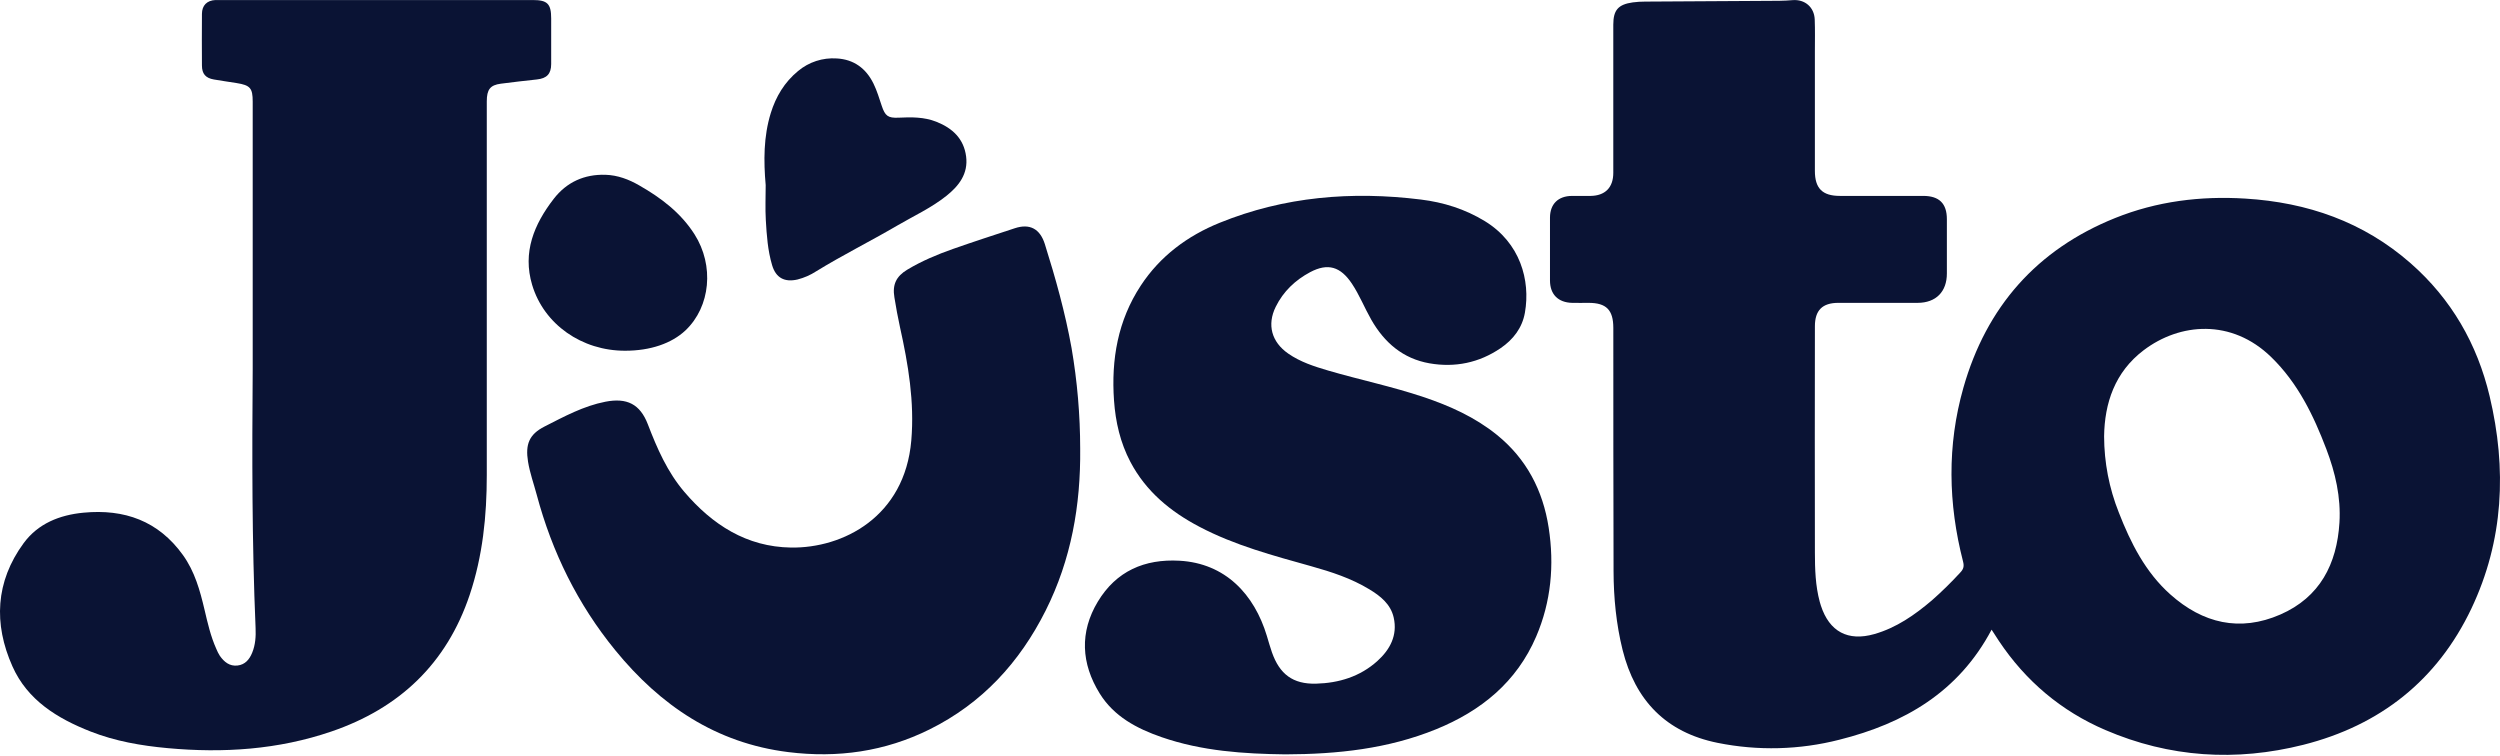
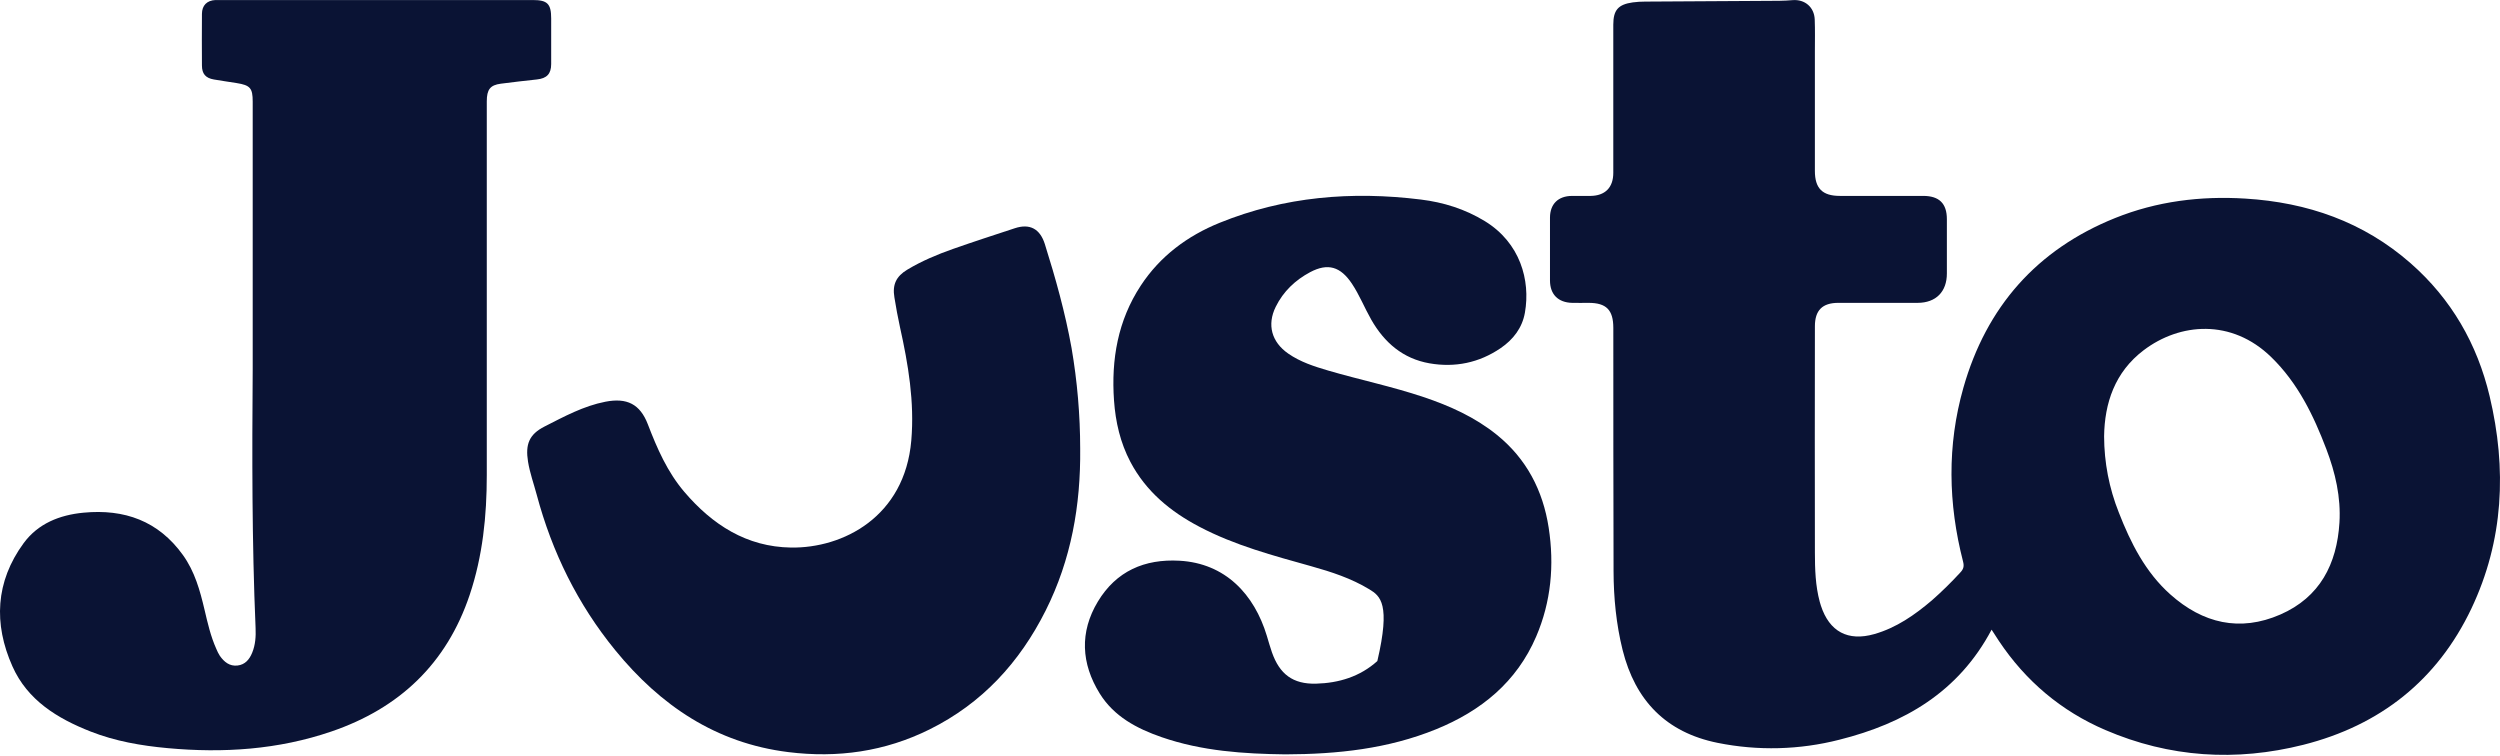
<svg xmlns="http://www.w3.org/2000/svg" fill="none" viewBox="0 0 1187 359" height="359" width="1187">
  <path fill="#0A1334" d="M119.984 175.135C119.984 132.827 119.984 90.529 119.984 48.242C119.984 41.833 118.803 40.476 112.381 39.445C108.768 38.873 105.143 38.358 101.536 37.736C97.64 37.07 95.881 35.059 95.881 31.107C95.822 22.939 95.822 14.77 95.881 6.602C95.881 2.574 98.269 0.205 102.265 0.017C103 -0.021 103.735 0.017 104.464 0.017H252.941C259.909 0.017 261.693 1.795 261.7 8.738C261.7 15.958 261.7 23.19 261.7 30.41C261.7 35.084 259.614 37.221 254.945 37.723C249.227 38.352 243.516 38.98 237.81 39.734C232.746 40.394 231.125 42.486 231.125 48.123C231.125 107.274 231.125 166.428 231.125 225.585C231.125 244.944 229.196 263.989 223.007 282.449C212.048 315.123 189.642 336.279 157.358 347.313C132.079 355.952 106.047 357.643 79.619 355.217C67.053 354.067 54.737 351.937 42.981 347.313C27.235 341.117 13.053 332.453 5.909 316.392C-3.108 296.197 -2.159 276.178 11.206 257.919C18.055 248.582 28.284 244.498 39.701 243.417C59.047 241.582 75.19 247.319 86.826 263.492C92.444 271.284 94.963 280.344 97.119 289.537C98.595 295.82 100.028 302.154 102.705 308.098C103.167 309.259 103.737 310.374 104.407 311.428C106.437 314.281 108.994 316.424 112.771 315.99C116.39 315.575 118.426 313.106 119.726 309.939C121.285 306.169 121.517 302.192 121.354 298.221C119.607 257.215 119.676 216.166 119.984 175.135Z" />
-   <path fill="#0A1334" d="M610.291 358.172C590.568 357.933 570.706 356.639 551.541 350.004C539.754 345.919 528.921 340.208 522.141 329.268C513.345 315.068 512.54 300.126 521.249 285.655C529.958 271.185 543.429 265.303 560.03 266.233C581.796 267.452 595.538 282.181 601.501 301.917C602.286 304.518 603.009 307.138 603.907 309.696C607.552 320.095 613.86 324.889 624.862 324.606C635.664 324.33 645.767 321.251 653.961 313.868C659.98 308.439 663.637 301.647 661.727 293.208C660.288 286.837 655.444 282.997 650.153 279.799C641.601 274.603 632.164 271.53 622.607 268.854C604.51 263.783 586.333 258.963 569.568 250.154C555.764 242.928 544.114 233.359 536.713 219.309C531.918 210.185 529.65 200.371 528.934 190.154C527.564 170.675 530.743 152.19 541.639 135.602C550.838 121.596 563.807 111.982 579.113 105.774C609.864 93.302 641.884 90.694 674.621 94.741C685.415 96.066 695.613 99.271 704.957 104.97C721.777 115.218 726.722 133.088 724.039 148.388C722.783 155.677 718.46 161.238 712.491 165.309C702.274 172.278 690.788 174.615 678.717 172.504C666.151 170.305 657.297 162.689 651.07 151.769C647.86 146.145 645.484 140.082 641.878 134.672C636.48 126.597 630.511 124.756 622.066 129.218C614.997 132.988 609.323 138.366 605.729 145.636C601.482 154.232 603.763 162.388 611.636 167.867C617.398 171.876 623.951 173.981 630.568 175.922C645.585 180.32 660.954 183.506 675.808 188.489C688.375 192.705 700.351 198.084 710.719 206.466C724.787 217.845 732.591 232.856 735.318 250.575C738.045 268.294 736.474 285.699 729.368 302.25C720.1 323.846 703.248 337.537 681.903 346.234C659.019 355.552 635.016 358.103 610.291 358.172Z" />
+   <path fill="#0A1334" d="M610.291 358.172C590.568 357.933 570.706 356.639 551.541 350.004C539.754 345.919 528.921 340.208 522.141 329.268C513.345 315.068 512.54 300.126 521.249 285.655C529.958 271.185 543.429 265.303 560.03 266.233C581.796 267.452 595.538 282.181 601.501 301.917C602.286 304.518 603.009 307.138 603.907 309.696C607.552 320.095 613.86 324.889 624.862 324.606C635.664 324.33 645.767 321.251 653.961 313.868C660.288 286.837 655.444 282.997 650.153 279.799C641.601 274.603 632.164 271.53 622.607 268.854C604.51 263.783 586.333 258.963 569.568 250.154C555.764 242.928 544.114 233.359 536.713 219.309C531.918 210.185 529.65 200.371 528.934 190.154C527.564 170.675 530.743 152.19 541.639 135.602C550.838 121.596 563.807 111.982 579.113 105.774C609.864 93.302 641.884 90.694 674.621 94.741C685.415 96.066 695.613 99.271 704.957 104.97C721.777 115.218 726.722 133.088 724.039 148.388C722.783 155.677 718.46 161.238 712.491 165.309C702.274 172.278 690.788 174.615 678.717 172.504C666.151 170.305 657.297 162.689 651.07 151.769C647.86 146.145 645.484 140.082 641.878 134.672C636.48 126.597 630.511 124.756 622.066 129.218C614.997 132.988 609.323 138.366 605.729 145.636C601.482 154.232 603.763 162.388 611.636 167.867C617.398 171.876 623.951 173.981 630.568 175.922C645.585 180.32 660.954 183.506 675.808 188.489C688.375 192.705 700.351 198.084 710.719 206.466C724.787 217.845 732.591 232.856 735.318 250.575C738.045 268.294 736.474 285.699 729.368 302.25C720.1 323.846 703.248 337.537 681.903 346.234C659.019 355.552 635.016 358.103 610.291 358.172Z" />
  <path fill="#0A1334" d="M512.873 213.025C513.149 239.874 508.619 265.698 496.486 289.877C484.12 314.52 466.325 333.93 441.393 346.308C420.167 356.852 397.723 360.006 374.299 357.097C339.903 352.836 313.513 334.922 292.149 308.758C274.311 286.924 262.115 262.148 254.839 234.922C253.437 229.682 251.577 224.567 250.704 219.176C249.391 211.008 251.207 206.238 258.546 202.512C267.82 197.8 277.038 192.761 287.449 190.737C297.647 188.758 303.893 191.831 307.6 201.469C311.999 212.943 316.862 224.09 324.93 233.559C338.251 249.154 354.462 259.66 375.555 259.98C400.236 260.357 429.592 245.422 432.684 209.135C434.242 190.794 431.251 173.075 427.318 155.362C426.275 150.674 425.433 145.937 424.66 141.186C423.642 135.123 425.496 131.208 430.805 128.023C437.635 123.92 444.962 120.847 452.445 118.208C462.184 114.777 472.018 111.598 481.833 108.368C488.983 106.018 493.771 108.651 496.071 115.833C501.185 132.076 505.772 148.507 508.776 165.239C511.487 181.024 512.858 197.009 512.873 213.025Z" />
-   <path fill="#0A1334" d="M363.546 87.907C362.547 76.377 362.509 64.873 365.965 53.688C368.403 45.828 372.487 39.016 378.922 33.726C384.04 29.442 390.616 27.301 397.276 27.75C405.375 28.19 411.168 32.438 414.731 39.689C416.396 43.082 417.458 46.695 418.652 50.257C420.248 55.02 421.599 56.12 426.676 55.875C432.764 55.579 438.765 55.51 444.583 57.81C452.236 60.832 457.634 65.872 458.715 74.298C459.758 82.466 455.334 88.234 449.333 93.01C442.089 98.771 433.669 102.617 425.739 107.254C413.11 114.637 399.977 121.165 387.517 128.825C384.794 130.594 381.799 131.906 378.652 132.708C372.487 134.122 368.384 131.935 366.594 125.897C364.526 118.935 364.03 111.703 363.609 104.533C363.289 99.01 363.546 93.449 363.546 87.907Z" />
-   <path fill="#0A1334" d="M296.818 166.528C276.278 166.565 258.288 154.055 252.665 135.268C248.027 119.786 253.576 106.49 262.9 94.426C269.052 86.471 277.421 82.682 287.506 82.99C293.274 83.172 298.552 85.164 303.497 88.017C313.852 93.936 323.24 101.005 329.768 111.265C339.193 126.107 337.359 145.56 325.495 156.845C318.885 163.072 308.788 166.528 296.818 166.528Z" />
  <path fill="#0A1334" d="M1182.08 188.129C1176.17 163.284 1163.89 141.958 1144.58 124.999C1122.15 105.301 1095.52 96.096 1066.11 94.293C1044.86 92.973 1024.06 95.549 1004.26 103.523C967.073 118.484 943.127 145.716 932.213 184.12C924.44 211.484 924.981 239.112 932.056 266.602C932.64 268.864 932.294 270.203 930.749 271.824C926.501 276.457 922.011 280.862 917.296 285.019C909.128 291.968 900.412 298.069 889.932 301.06C877.396 304.642 868.568 299.892 864.553 287.538C864.358 286.942 864.176 286.345 864.013 285.741C861.952 278.082 861.726 270.228 861.713 262.38C861.65 226.577 861.65 190.762 861.713 154.934C861.713 147.324 865.257 143.799 872.853 143.793C885.42 143.793 897.987 143.837 910.554 143.793C919.219 143.749 924.377 138.502 924.377 129.85C924.377 121.198 924.377 112.678 924.377 104.088C924.377 96.599 920.733 93.023 913.155 93.017H873.57C865.288 93.017 861.713 89.448 861.707 81.173C861.707 62.222 861.707 43.271 861.707 24.321C861.707 19.294 861.826 14.267 861.631 9.24C861.399 3.391 856.95 -0.367 851.182 0.06C849.096 0.217 847.01 0.362 844.899 0.375C823.652 0.513 802.406 0.641 781.16 0.758C779.174 0.751 777.191 0.877 775.222 1.135C768.31 2.115 765.992 4.804 765.992 11.704C765.992 35.161 765.992 58.62 765.992 82.078C765.992 89.077 762.077 92.96 755.115 93.023C752.181 93.023 749.253 93.023 746.318 93.023C739.815 93.073 735.951 96.875 735.932 103.322C735.907 113.27 735.907 123.217 735.932 133.162C735.932 139.765 739.803 143.636 746.463 143.799C749.077 143.862 751.691 143.799 754.311 143.799C762.68 143.799 765.998 147.174 766.004 155.669C766.004 194.199 766.004 232.728 766.117 271.283C766.161 283.85 767.374 296.348 770.409 308.6C776.403 332.584 791.031 347.765 815.543 352.71C834.678 356.572 854.439 356.061 873.35 351.214C904.138 343.48 929.9 328.632 945.609 298.968C946.954 301.048 947.997 302.707 949.09 304.334C961.808 323.373 978.685 337.636 999.634 346.615C1030.07 359.697 1061.65 361.695 1093.61 353.634C1130.01 344.428 1157.19 323.065 1173.41 288.952C1188.79 256.549 1190.27 222.606 1182.08 188.129ZM1110.77 248.142C1109.56 267.846 1101.46 283.586 1082.72 291.773C1063.46 300.187 1045.84 295.939 1030.48 282.235C1018.65 271.685 1011.67 257.843 1006.01 243.328C1001.42 231.817 999.055 219.541 999.03 207.149C999.244 191.497 1004.06 176.718 1017.79 166.307C1035 153.243 1059.56 151.226 1078.38 169.555C1090.98 181.801 1098.43 197.127 1104.56 213.262C1108.83 224.485 1111.5 236.046 1110.77 248.142Z" />
</svg>